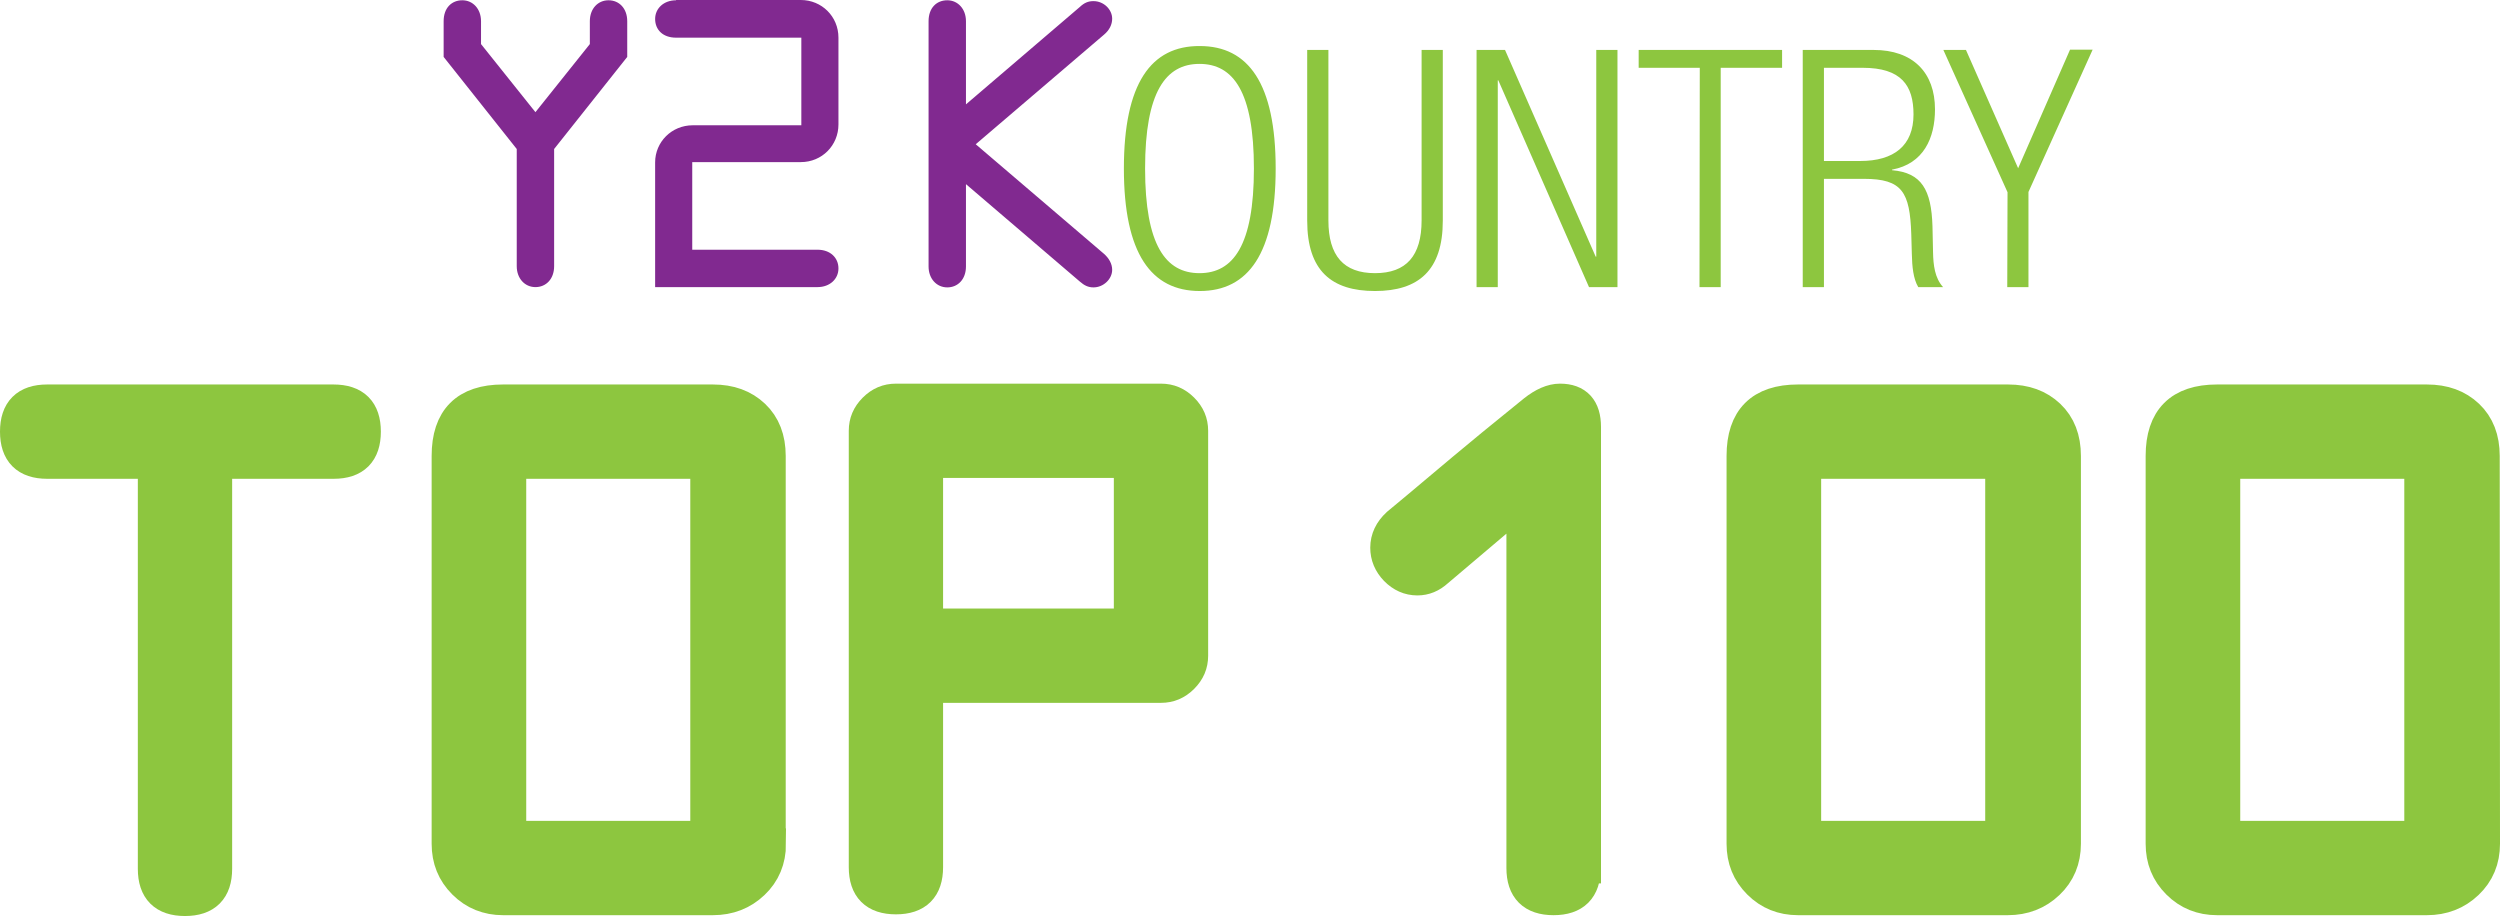
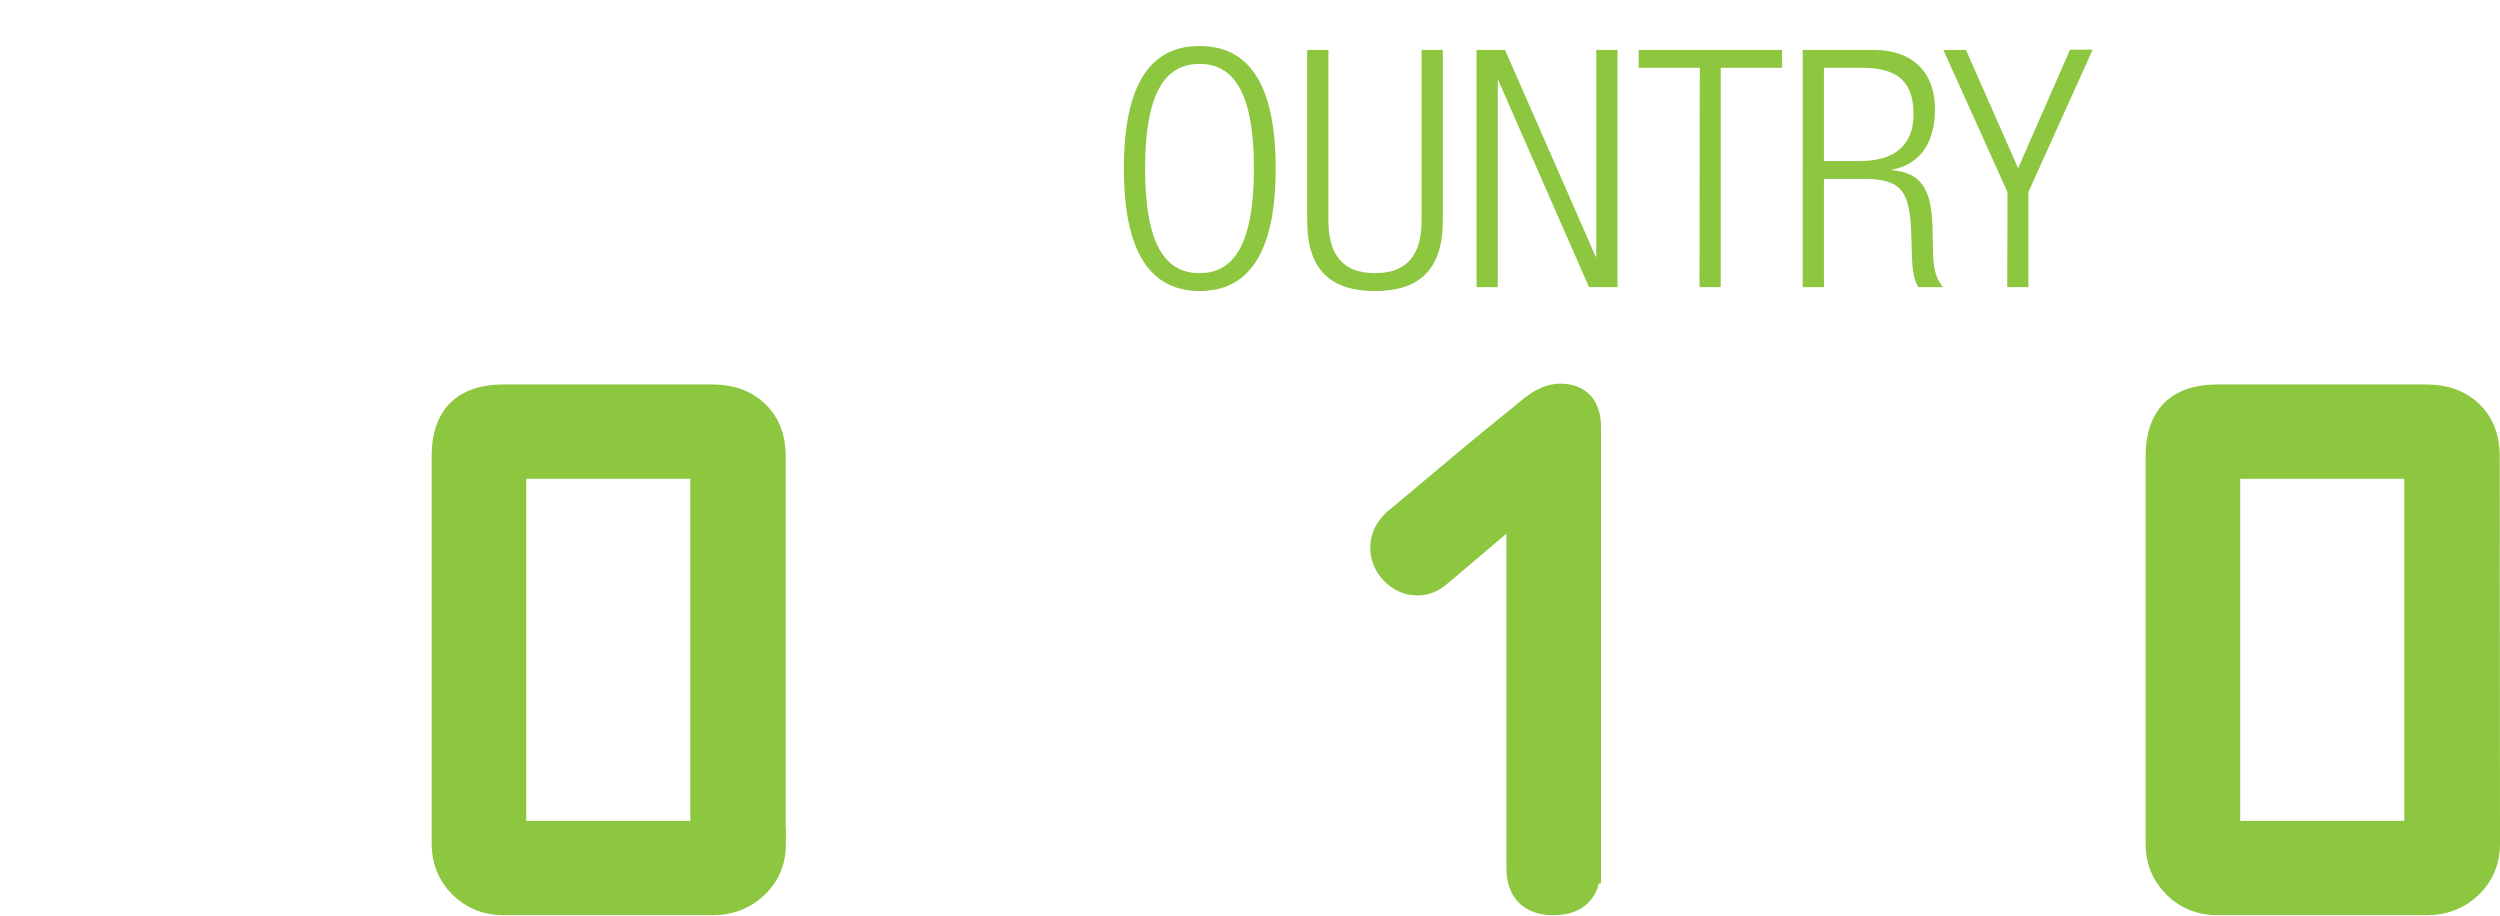
<svg xmlns="http://www.w3.org/2000/svg" version="1.1" id="Layer_1" x="0px" y="0px" viewBox="0 0 896 328.3" style="enable-background:new 0 0 896 328.3;" xml:space="preserve">
  <style type="text/css">
	.st0{fill:#8DC63F;}
	.st1{fill:#812990;}
	.st2{fill:#8DC63F;stroke:#8DC63F;stroke-width:11;stroke-miterlimit:10;}
</style>
  <g id="Y2KOUNTRY_top100">
    <g>
      <g>
        <g>
          <path class="st0" d="M719.4,102.9h7.6V68.8l23-51h-8.1l-18.6,42.5l-18.7-42.4h-8.1l23,51L719.4,102.9L719.4,102.9z M653.7,24.3      h13.9c13.8,0,18.2,6.3,18.2,16.7c0,11.2-7,16.7-19.1,16.7h-13V24.3z M646.1,102.9h7.6V64.1h14.4c13.7,0,16.4,4.8,16.9,19.8      l0.2,7.1c0.1,4.5,0.5,8.9,2.3,11.9h8.9c-3-3.3-3.5-7.9-3.6-12.5l-0.2-9.3c-0.4-13.1-3.9-19.2-14.5-20.1v-0.2      c11.3-2.1,15.4-11.3,15.4-21.6c0-13.2-7.9-21.3-22-21.3h-25.4L646.1,102.9L646.1,102.9z M609.1,102.9h7.6V24.3h22v-6.4h-51.4      v6.4h21.9L609.1,102.9L609.1,102.9z M529.2,102.9h7.6V28.8h0.2l32.5,74.1h10.2v-85h-7.6V92h-0.2l-32.5-74.1h-10.2V102.9z       M468.5,79.1c0,17.9,8.7,25.2,24.3,25.2c15.6,0,24.3-7.4,24.3-25.2V17.9h-7.6V79c0,12.7-5.5,18.9-16.7,18.9s-16.7-6.2-16.7-18.9      V17.9h-7.6L468.5,79.1L468.5,79.1z M410.4,60.4c0-27.5,7.4-37.5,19.5-37.5s19.5,10,19.5,37.5s-7.4,37.5-19.5,37.5      S410.4,87.9,410.4,60.4 M402.8,60.4c0,30.5,9.8,43.9,27.2,43.9c17.4,0,27.2-13.5,27.2-43.9c0-30.5-9.8-43.9-27.2-43.9      C412.5,16.4,402.8,29.9,402.8,60.4" />
        </g>
      </g>
-       <path class="st1" d="M346.2,7.6c0-4.4-2.9-7.5-6.7-7.5c-3.8,0-6.7,2.7-6.7,7.5v87.9c0,4.4,2.9,7.5,6.7,7.5c3.8,0,6.7-2.9,6.7-7.5    V66l40.8,34.9c1.6,1.4,3,2.1,4.9,2.1c3.6,0,6.7-3,6.7-6.3c0-2.1-1.1-4.1-2.9-5.7l-46-39.3l46-39.3c1.9-1.6,2.9-3.6,2.9-5.7    c0-3.3-3-6.3-6.7-6.3c-1.9,0-3.3,0.6-4.9,2.1l-40.8,34.9V7.6z M242.3,0.1c-4.4,0-7.5,2.9-7.5,6.7s2.7,6.7,7.5,6.7h44.9v31.4h-38.9    c-7.6,0-13.5,6-13.5,13.3v44.7H293c4.4,0,7.5-2.9,7.5-6.7s-2.9-6.7-7.5-6.7h-44.9V58.1H287c7.6,0,13.5-6,13.5-13.5V13.5    c0-7.6-6-13.5-13.5-13.5h-44.7V0.1z M172.4,7.6c0-4.4-2.9-7.5-6.7-7.5S159,2.8,159,7.6v12.8l26.2,33v42c0,4.4,2.9,7.5,6.7,7.5    s6.7-2.9,6.7-7.5v-42l26.2-33V7.6c0-4.6-2.9-7.5-6.7-7.5s-6.7,3-6.7,7.5v8.2l-19.5,24.4l-19.5-24.4V7.6z" />
    </g>
    <g>
-       <path class="st2" d="M131,154.7c0,7.6-3.8,11.4-11.4,11.4H77.7v145.3c0,7.6-3.8,11.4-11.4,11.4s-11.4-3.8-11.4-11.4V166.1h-38    c-7.6,0-11.4-3.8-11.4-11.4s3.8-11.4,11.4-11.4h102.6C127.2,143.3,131,147.1,131,154.7z" />
      <path class="st2" d="M276.2,302.4c0,5.8-2,10.6-6,14.4s-8.9,5.7-14.7,5.7h-75.2c-5.6,0-10.4-1.9-14.3-5.8    c-3.9-3.9-5.8-8.6-5.8-14.3v-139c0-13.4,6.7-20.1,20.1-20.1h75.2c6.2,0,11.1,1.8,14.9,5.4s5.7,8.5,5.7,14.7v139H276.2z     M252.9,299.7V166.1h-69.8v133.6H252.9z" />
-       <path class="st2" d="M427.5,235c0,3.1-1.1,5.7-3.4,8s-4.9,3.4-8,3.4h-83.6v64.4c0,7.6-3.8,11.4-11.4,11.4s-11.4-3.8-11.4-11.4    V154.4c0-3.1,1.1-5.7,3.4-8s4.9-3.4,8-3.4h95c3.1,0,5.7,1.1,8,3.4s3.4,4.9,3.4,8V235z M404.7,223.6v-57.8h-72.2v57.8H404.7z" />
      <path class="st2" d="M568.2,311.1c0,7.6-3.8,11.4-11.4,11.4c-7.6,0-11.4-3.8-11.4-11.4V179.4l-30.1,25.5c-2.2,2-4.6,3-7.3,3    c-3.1,0-5.7-1.2-8-3.5c-2.3-2.4-3.4-5.1-3.4-8.1c0-3.3,1.4-6.2,4.1-8.7c2.2-1.8,10-8.3,23.4-19.6c5.6-4.7,14.1-11.7,25.5-20.9    c3.4-2.7,6.6-4.1,9.5-4.1c6.2,0,9.2,3.4,9.2,10v158.1H568.2z" />
-       <path class="st2" d="M740.3,302.4c0,5.8-2,10.6-6,14.4s-8.9,5.7-14.7,5.7h-75.2c-5.6,0-10.4-1.9-14.3-5.8    c-3.9-3.9-5.8-8.6-5.8-14.3v-139c0-13.4,6.7-20.1,20.1-20.1h75.3c6.2,0,11.1,1.8,14.9,5.4c3.8,3.6,5.7,8.5,5.7,14.7L740.3,302.4    L740.3,302.4z M717,299.7V166.1h-69.8v133.6H717z" />
      <path class="st2" d="M890.5,302.4c0,5.8-2,10.6-6,14.4s-8.9,5.7-14.7,5.7h-75.2c-5.6,0-10.4-1.9-14.3-5.8    c-3.9-3.9-5.8-8.6-5.8-14.3v-139c0-13.4,6.7-20.1,20.1-20.1h75.2c6.2,0,11.1,1.8,14.9,5.4c3.8,3.6,5.7,8.5,5.7,14.7L890.5,302.4    L890.5,302.4z M867.2,299.7V166.1h-69.8v133.6H867.2z" />
    </g>
  </g>
</svg>